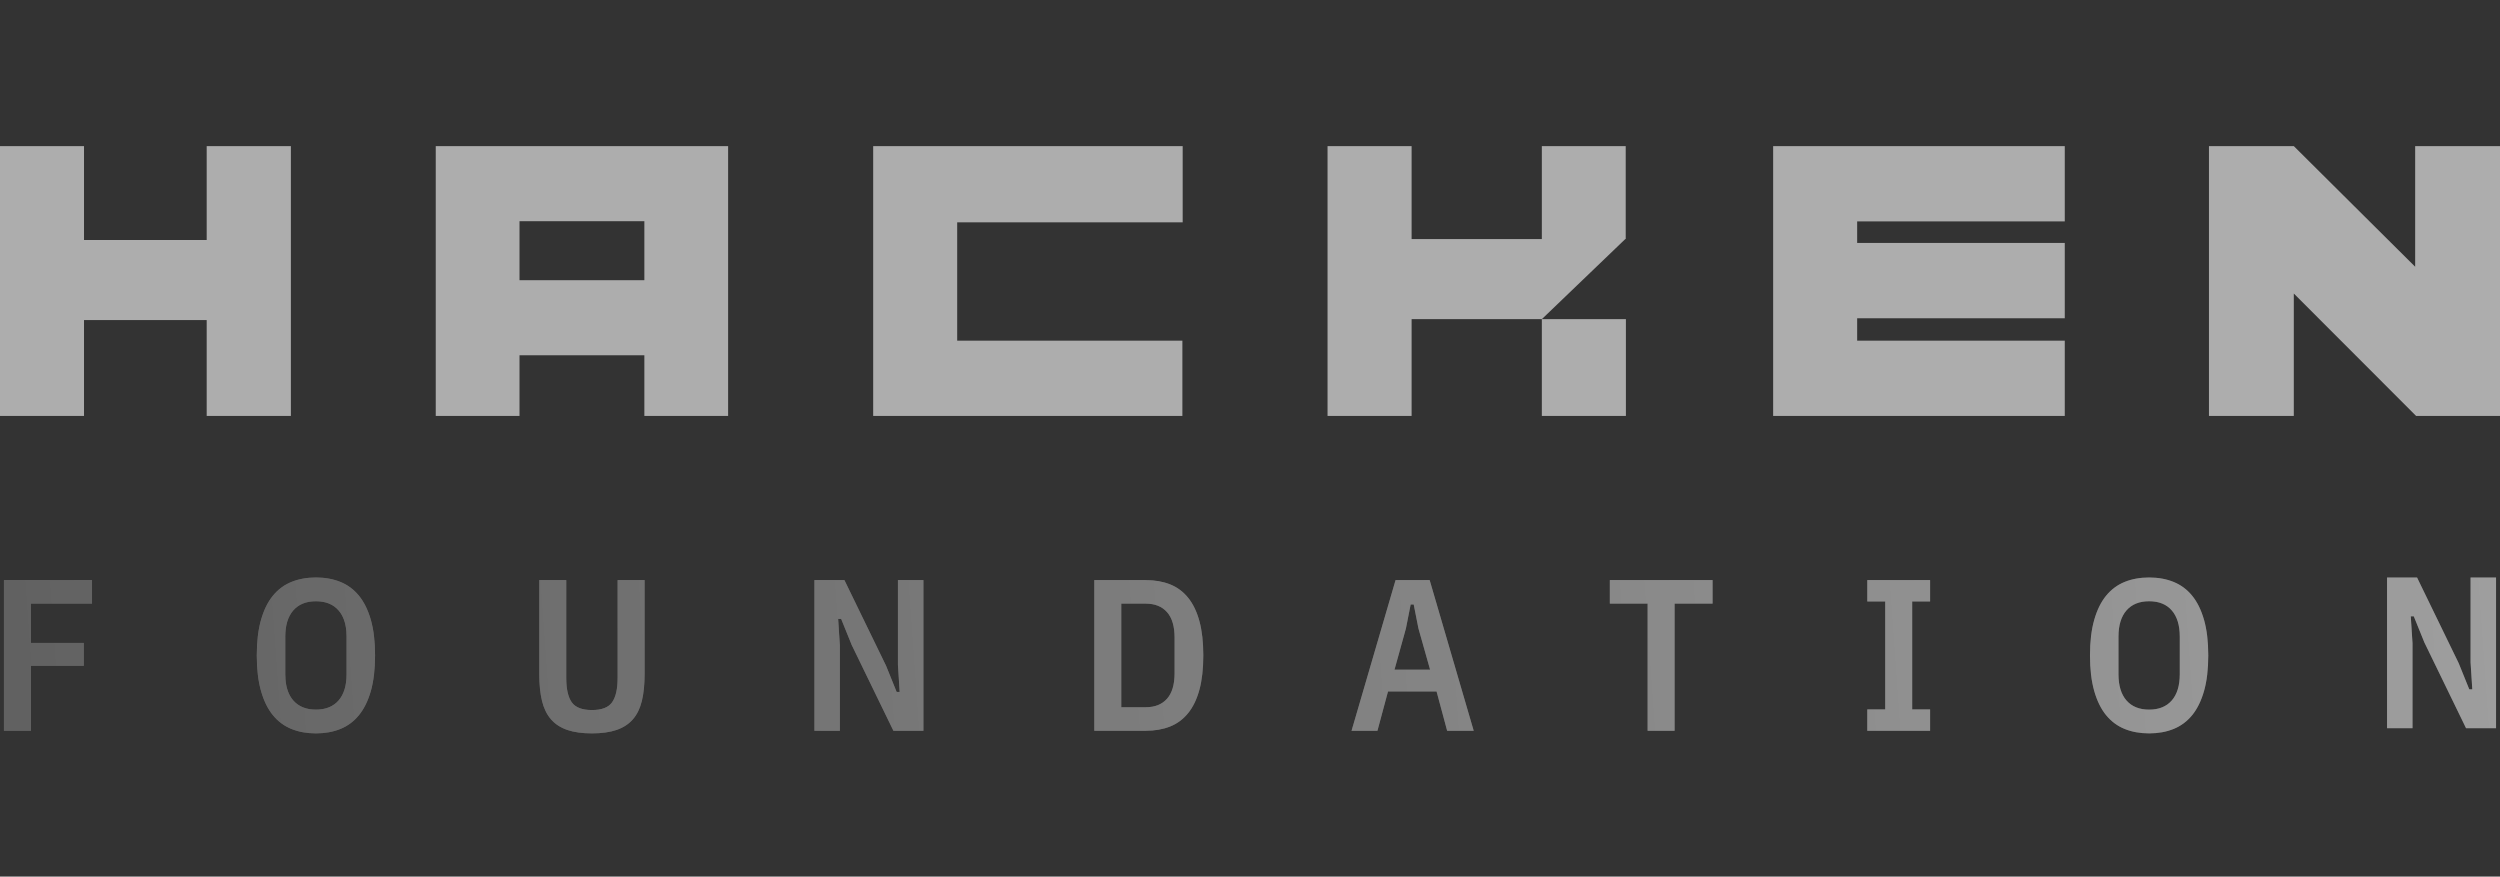
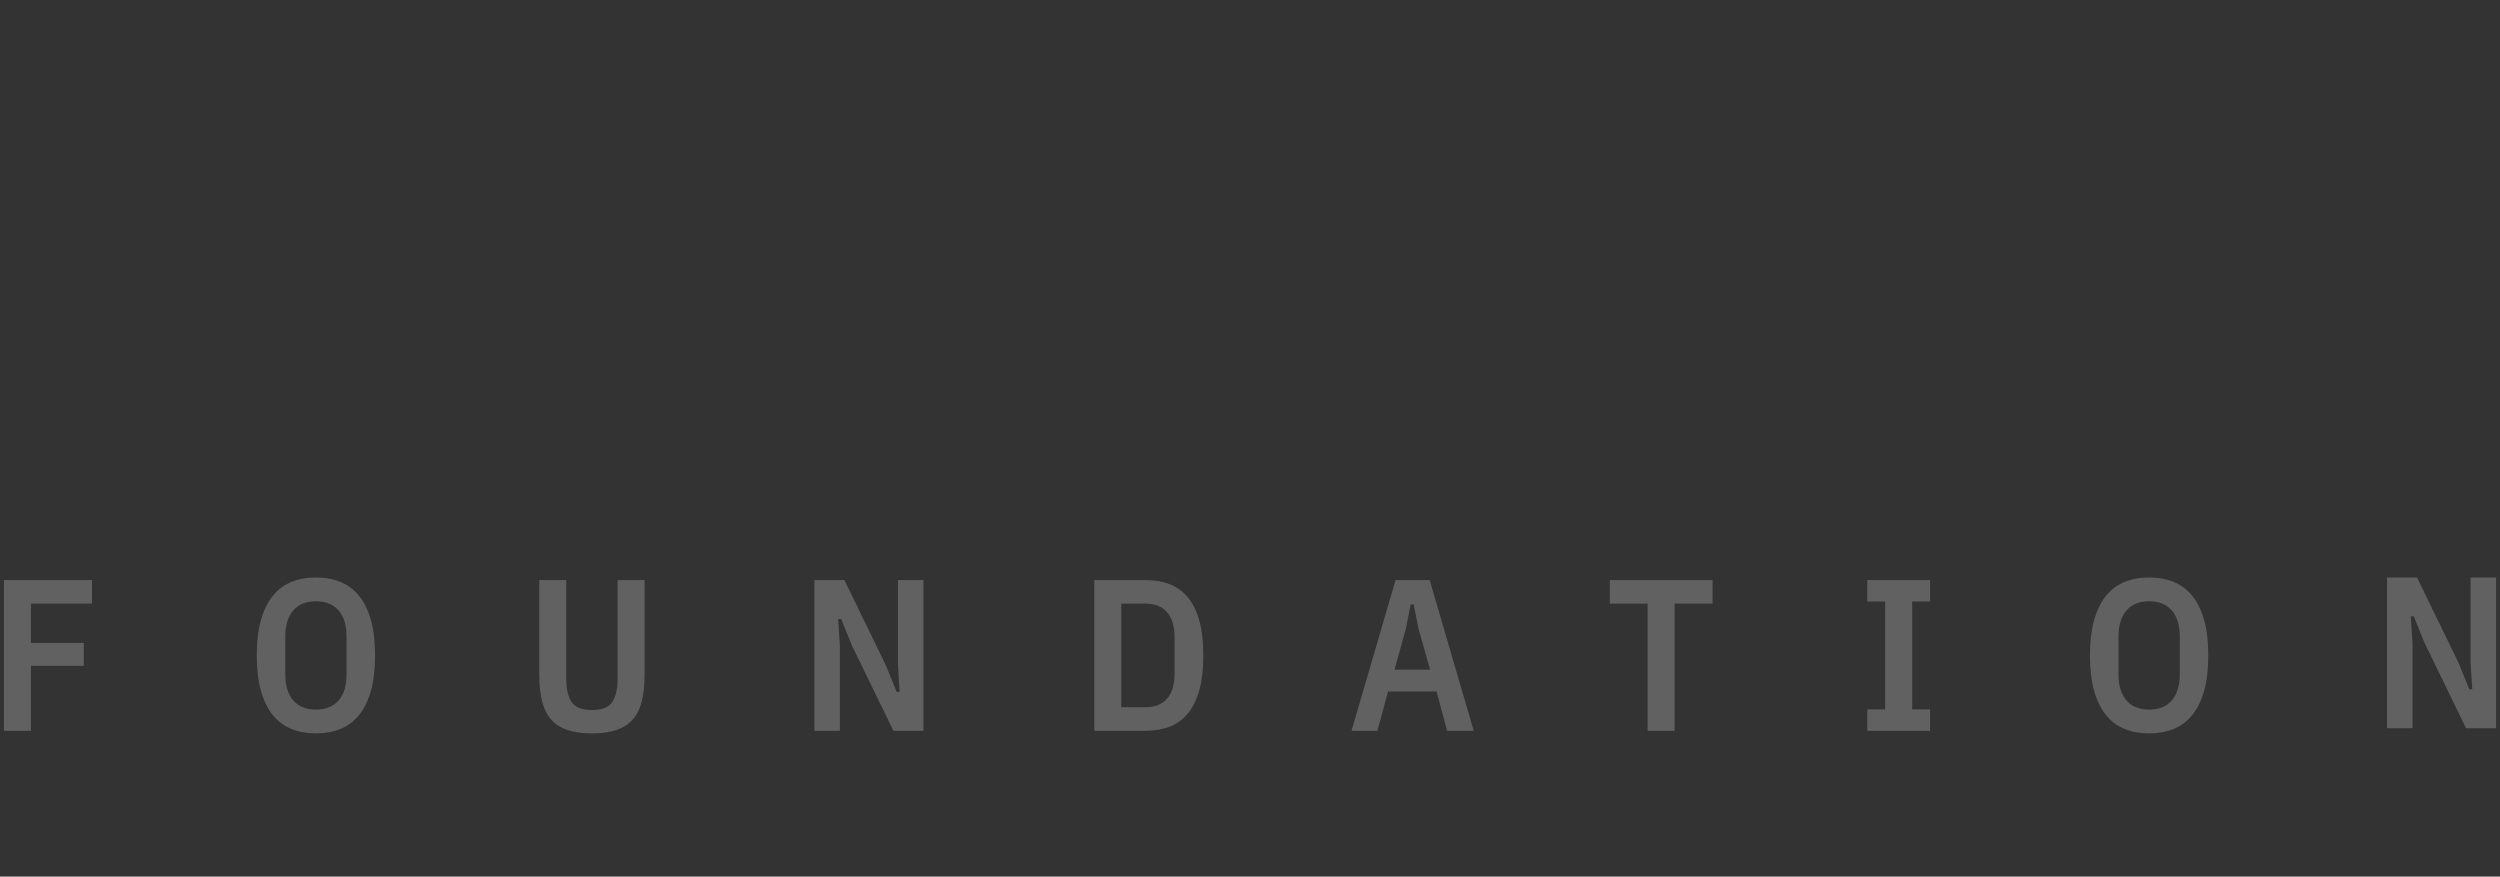
<svg xmlns="http://www.w3.org/2000/svg" width="154" height="54" viewBox="0 0 154 54" fill="none">
  <rect x="0" y="0" width="154" height="54" fill="#333333" stroke="none" />
  <g opacity="0.6">
    <path d="M1.905 45.016V41.013H5.162V39.604H1.905V37.183H5.668V35.734H0.243V45.016H1.905ZM19.461 35.574C20.019 35.574 20.522 35.665 20.97 35.847C21.418 36.029 21.799 36.312 22.113 36.698C22.428 37.084 22.672 37.58 22.845 38.187C23.017 38.795 23.104 39.524 23.104 40.375C23.104 41.226 23.017 41.955 22.845 42.562C22.672 43.17 22.428 43.666 22.113 44.052C21.799 44.438 21.418 44.721 20.97 44.903C20.522 45.085 20.019 45.176 19.461 45.176C18.903 45.176 18.4 45.085 17.952 44.903C17.505 44.721 17.123 44.438 16.809 44.052C16.494 43.666 16.25 43.17 16.078 42.562C15.905 41.955 15.818 41.226 15.818 40.375C15.818 39.524 15.905 38.795 16.078 38.187C16.25 37.58 16.494 37.084 16.809 36.698C17.123 36.312 17.505 36.029 17.952 35.847C18.4 35.665 18.903 35.574 19.461 35.574ZM19.461 37.037C18.858 37.037 18.393 37.225 18.065 37.602C17.737 37.979 17.573 38.518 17.573 39.218V41.532L17.587 41.869C17.632 42.407 17.792 42.834 18.065 43.148C18.393 43.524 18.858 43.713 19.461 43.713C20.064 43.713 20.529 43.524 20.857 43.148C21.185 42.771 21.349 42.232 21.349 41.532V39.218L21.335 38.881C21.29 38.343 21.13 37.916 20.857 37.602C20.529 37.225 20.064 37.037 19.461 37.037ZM36.463 45.176C37.066 45.176 37.573 45.105 37.985 44.963C38.398 44.821 38.732 44.602 38.989 44.305C39.246 44.008 39.43 43.629 39.541 43.168C39.652 42.707 39.707 42.157 39.707 41.519V35.734H38.045V41.758C38.045 42.441 37.932 42.941 37.706 43.261C37.48 43.58 37.066 43.739 36.463 43.739C35.86 43.739 35.446 43.58 35.22 43.261C34.994 42.941 34.881 42.441 34.881 41.758V35.734H33.219V41.519C33.219 42.157 33.275 42.707 33.385 43.168C33.496 43.629 33.68 44.008 33.937 44.305C34.194 44.602 34.529 44.821 34.941 44.963C35.353 45.105 35.86 45.176 36.463 45.176ZM51.737 45.016V39.79L51.63 38.127H51.816L52.468 39.737L55.034 45.016H56.882V35.734H55.313V40.96L55.419 42.622H55.233L54.582 41.013L52.016 35.734H50.168V45.016H51.737ZM70.573 45.016C71.132 45.016 71.63 44.93 72.069 44.757C72.508 44.584 72.88 44.309 73.186 43.932C73.492 43.556 73.724 43.075 73.884 42.489C74.043 41.904 74.123 41.199 74.123 40.375C74.123 39.55 74.043 38.846 73.884 38.261C73.724 37.675 73.492 37.194 73.186 36.818C72.88 36.441 72.508 36.166 72.069 35.993C71.63 35.82 71.132 35.734 70.573 35.734H67.409V45.016H70.573ZM70.573 43.566H69.071V37.183H70.573C71.141 37.183 71.579 37.358 71.89 37.709C72.2 38.059 72.355 38.584 72.355 39.285V41.465C72.355 42.166 72.2 42.691 71.89 43.041C71.579 43.391 71.141 43.566 70.573 43.566ZM84.85 45.016L85.501 42.596H88.493L89.144 45.016H90.78L88.067 35.734H85.967L83.255 45.016H84.85ZM88.094 41.253H85.9L86.605 38.713L86.897 37.236H87.084L87.376 38.713L88.094 41.253ZM103.155 45.016V37.183H105.495V35.734H99.166V37.183H101.493V45.016H103.155ZM118.894 45.016V43.7H117.791V37.05H118.894V35.734H115.025V37.05H116.129V43.7H115.025V45.016H118.894ZM132.386 45.176C132.945 45.176 133.448 45.085 133.895 44.903C134.343 44.721 134.724 44.438 135.039 44.052C135.353 43.666 135.597 43.17 135.77 42.562C135.943 41.955 136.029 41.226 136.029 40.375C136.029 39.524 135.943 38.795 135.77 38.187C135.597 37.58 135.353 37.084 135.039 36.698C134.724 36.312 134.343 36.029 133.895 35.847C133.448 35.665 132.945 35.574 132.386 35.574C131.828 35.574 131.325 35.665 130.877 35.847C130.43 36.029 130.049 36.312 129.734 36.698C129.419 37.084 129.175 37.58 129.003 38.187C128.83 38.795 128.743 39.524 128.743 40.375C128.743 41.226 128.83 41.955 129.003 42.562C129.175 43.17 129.419 43.666 129.734 44.052C130.049 44.438 130.43 44.721 130.877 44.903C131.325 45.085 131.828 45.176 132.386 45.176ZM132.386 43.713C131.784 43.713 131.318 43.524 130.99 43.148C130.662 42.771 130.498 42.232 130.498 41.532V39.218C130.498 38.518 130.662 37.979 130.99 37.602C131.318 37.225 131.784 37.037 132.386 37.037C132.989 37.037 133.454 37.225 133.782 37.602C134.11 37.979 134.274 38.518 134.274 39.218V41.532C134.274 42.232 134.11 42.771 133.782 43.148C133.454 43.524 132.989 43.713 132.386 43.713ZM148.611 44.856V39.63L148.504 37.968H148.69L149.342 39.577L151.908 44.856H153.756V35.574H152.187V40.8L152.293 42.463H152.107L151.456 40.854L148.89 35.574H147.042V44.856H148.611Z" fill="#818181" />
-     <path d="M1.905 45.016V41.013H5.162V39.604H1.905V37.183H5.668V35.734H0.243V45.016H1.905ZM19.461 35.574C20.019 35.574 20.522 35.665 20.97 35.847C21.418 36.029 21.799 36.312 22.113 36.698C22.428 37.084 22.672 37.58 22.845 38.187C23.017 38.795 23.104 39.524 23.104 40.375C23.104 41.226 23.017 41.955 22.845 42.562C22.672 43.17 22.428 43.666 22.113 44.052C21.799 44.438 21.418 44.721 20.97 44.903C20.522 45.085 20.019 45.176 19.461 45.176C18.903 45.176 18.4 45.085 17.952 44.903C17.505 44.721 17.123 44.438 16.809 44.052C16.494 43.666 16.25 43.17 16.078 42.562C15.905 41.955 15.818 41.226 15.818 40.375C15.818 39.524 15.905 38.795 16.078 38.187C16.25 37.58 16.494 37.084 16.809 36.698C17.123 36.312 17.505 36.029 17.952 35.847C18.4 35.665 18.903 35.574 19.461 35.574ZM19.461 37.037C18.858 37.037 18.393 37.225 18.065 37.602C17.737 37.979 17.573 38.518 17.573 39.218V41.532L17.587 41.869C17.632 42.407 17.792 42.834 18.065 43.148C18.393 43.524 18.858 43.713 19.461 43.713C20.064 43.713 20.529 43.524 20.857 43.148C21.185 42.771 21.349 42.232 21.349 41.532V39.218L21.335 38.881C21.29 38.343 21.13 37.916 20.857 37.602C20.529 37.225 20.064 37.037 19.461 37.037ZM36.463 45.176C37.066 45.176 37.573 45.105 37.985 44.963C38.398 44.821 38.732 44.602 38.989 44.305C39.246 44.008 39.43 43.629 39.541 43.168C39.652 42.707 39.707 42.157 39.707 41.519V35.734H38.045V41.758C38.045 42.441 37.932 42.941 37.706 43.261C37.48 43.58 37.066 43.739 36.463 43.739C35.86 43.739 35.446 43.58 35.22 43.261C34.994 42.941 34.881 42.441 34.881 41.758V35.734H33.219V41.519C33.219 42.157 33.275 42.707 33.385 43.168C33.496 43.629 33.68 44.008 33.937 44.305C34.194 44.602 34.529 44.821 34.941 44.963C35.353 45.105 35.86 45.176 36.463 45.176ZM51.737 45.016V39.79L51.63 38.127H51.816L52.468 39.737L55.034 45.016H56.882V35.734H55.313V40.96L55.419 42.622H55.233L54.582 41.013L52.016 35.734H50.168V45.016H51.737ZM70.573 45.016C71.132 45.016 71.63 44.93 72.069 44.757C72.508 44.584 72.88 44.309 73.186 43.932C73.492 43.556 73.724 43.075 73.884 42.489C74.043 41.904 74.123 41.199 74.123 40.375C74.123 39.55 74.043 38.846 73.884 38.261C73.724 37.675 73.492 37.194 73.186 36.818C72.88 36.441 72.508 36.166 72.069 35.993C71.63 35.82 71.132 35.734 70.573 35.734H67.409V45.016H70.573ZM70.573 43.566H69.071V37.183H70.573C71.141 37.183 71.579 37.358 71.89 37.709C72.2 38.059 72.355 38.584 72.355 39.285V41.465C72.355 42.166 72.2 42.691 71.89 43.041C71.579 43.391 71.141 43.566 70.573 43.566ZM84.85 45.016L85.501 42.596H88.493L89.144 45.016H90.78L88.067 35.734H85.967L83.255 45.016H84.85ZM88.094 41.253H85.9L86.605 38.713L86.897 37.236H87.084L87.376 38.713L88.094 41.253ZM103.155 45.016V37.183H105.495V35.734H99.166V37.183H101.493V45.016H103.155ZM118.894 45.016V43.7H117.791V37.05H118.894V35.734H115.025V37.05H116.129V43.7H115.025V45.016H118.894ZM132.386 45.176C132.945 45.176 133.448 45.085 133.895 44.903C134.343 44.721 134.724 44.438 135.039 44.052C135.353 43.666 135.597 43.17 135.77 42.562C135.943 41.955 136.029 41.226 136.029 40.375C136.029 39.524 135.943 38.795 135.77 38.187C135.597 37.58 135.353 37.084 135.039 36.698C134.724 36.312 134.343 36.029 133.895 35.847C133.448 35.665 132.945 35.574 132.386 35.574C131.828 35.574 131.325 35.665 130.877 35.847C130.43 36.029 130.049 36.312 129.734 36.698C129.419 37.084 129.175 37.58 129.003 38.187C128.83 38.795 128.743 39.524 128.743 40.375C128.743 41.226 128.83 41.955 129.003 42.562C129.175 43.17 129.419 43.666 129.734 44.052C130.049 44.438 130.43 44.721 130.877 44.903C131.325 45.085 131.828 45.176 132.386 45.176ZM132.386 43.713C131.784 43.713 131.318 43.524 130.99 43.148C130.662 42.771 130.498 42.232 130.498 41.532V39.218C130.498 38.518 130.662 37.979 130.99 37.602C131.318 37.225 131.784 37.037 132.386 37.037C132.989 37.037 133.454 37.225 133.782 37.602C134.11 37.979 134.274 38.518 134.274 39.218V41.532C134.274 42.232 134.11 42.771 133.782 43.148C133.454 43.524 132.989 43.713 132.386 43.713ZM148.611 44.856V39.63L148.504 37.968H148.69L149.342 39.577L151.908 44.856H153.756V35.574H152.187V40.8L152.293 42.463H152.107L151.456 40.854L148.89 35.574H147.042V44.856H148.611Z" fill="url(#paint0_linear_899_5058)" fill-opacity="0.8" />
-     <path fill-rule="evenodd" clip-rule="evenodd" d="M72.853 9V13.694H58.963V20.984H72.835V25.623H53.788V9H72.853ZM127.19 9V13.639H114.401V14.965H127.19V19.604H114.401V20.984H127.19V25.623H109.226V9H127.19ZM141.298 9L148.774 16.431V9H154V25.623L148.832 25.622L141.298 18.08V25.622H136.072V9H141.298ZM44.852 9V25.623H39.693V21.883H32.002V25.623H26.842V9H44.852ZM5.175 9V14.786H12.732V9H17.918V25.623H12.732V19.718H5.175V25.623H0V9H5.175ZM86.955 9V14.726H94.977V9H100.144V14.726H100.117L94.977 19.66H86.955V25.623H81.777V9H86.955ZM100.155 19.66V25.623H94.977V19.66H100.155ZM39.693 13.625H32.002V17.259H39.693V13.625Z" fill="white" />
  </g>
  <defs>
    <linearGradient id="paint0_linear_899_5058" x1="153.756" y1="40.351" x2="2.21" y2="51.157" gradientUnits="userSpaceOnUse">
      <stop stop-color="white" />
      <stop offset="1" stop-color="#818181" />
    </linearGradient>
  </defs>
</svg>